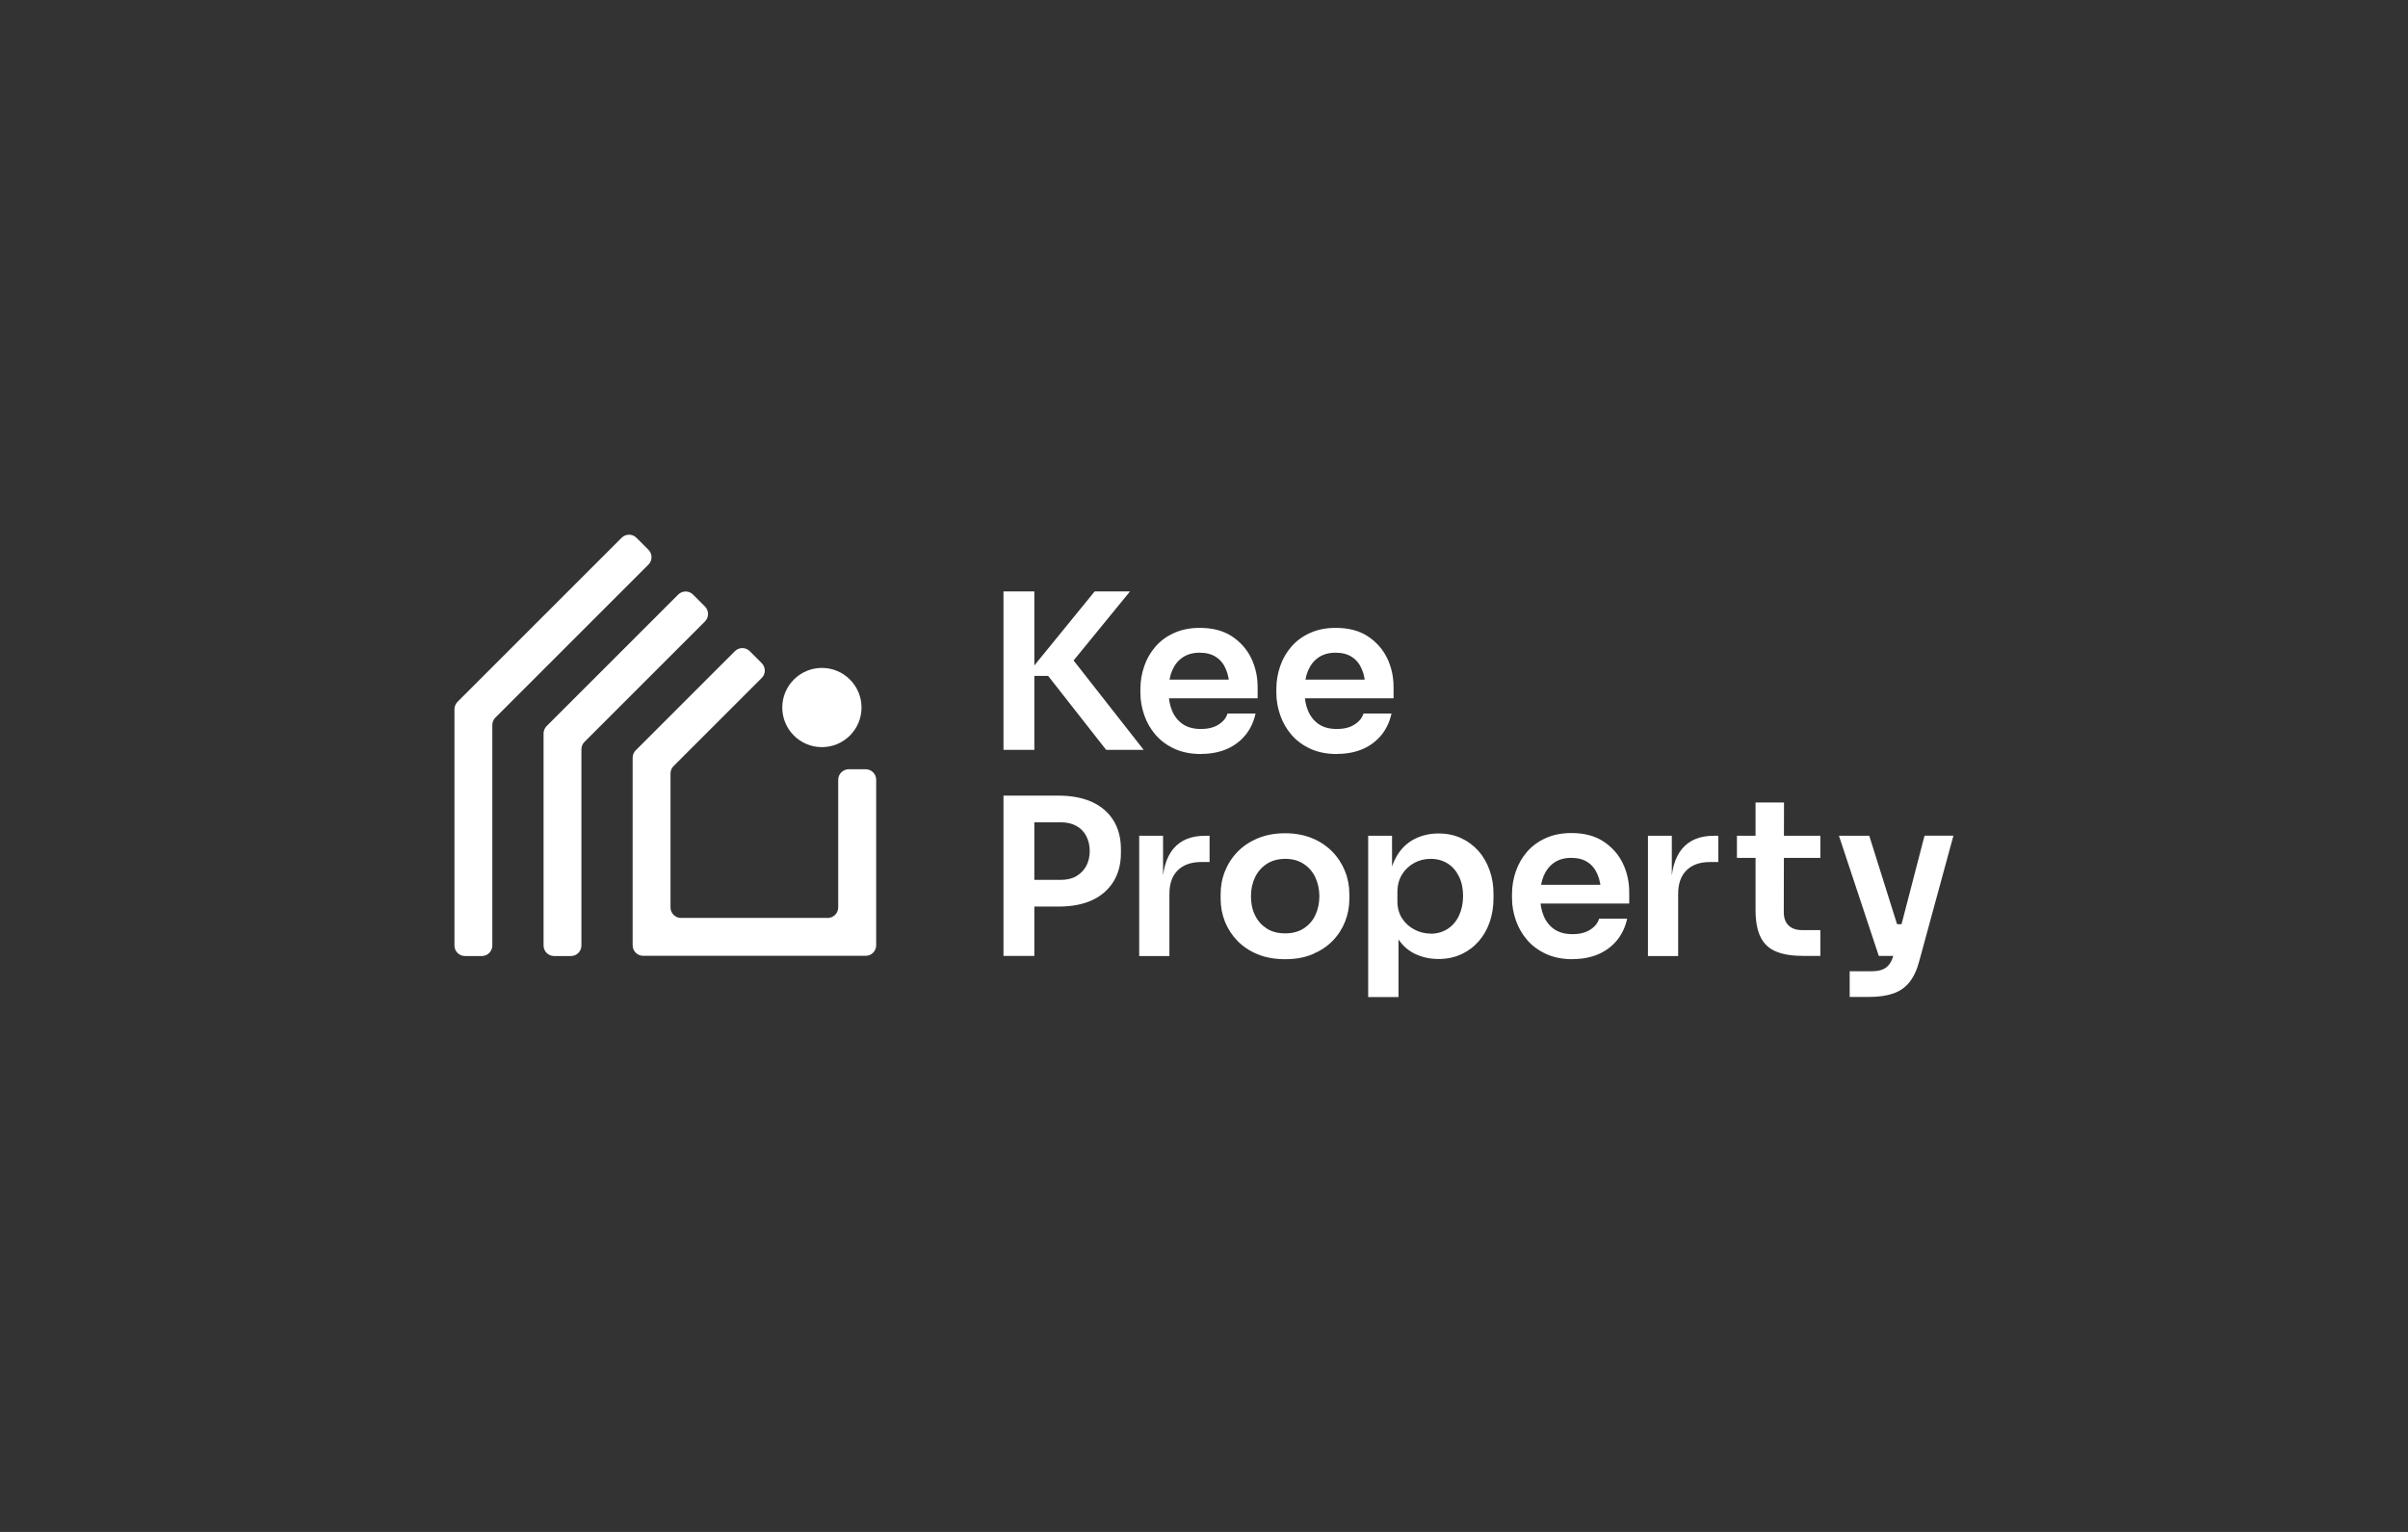
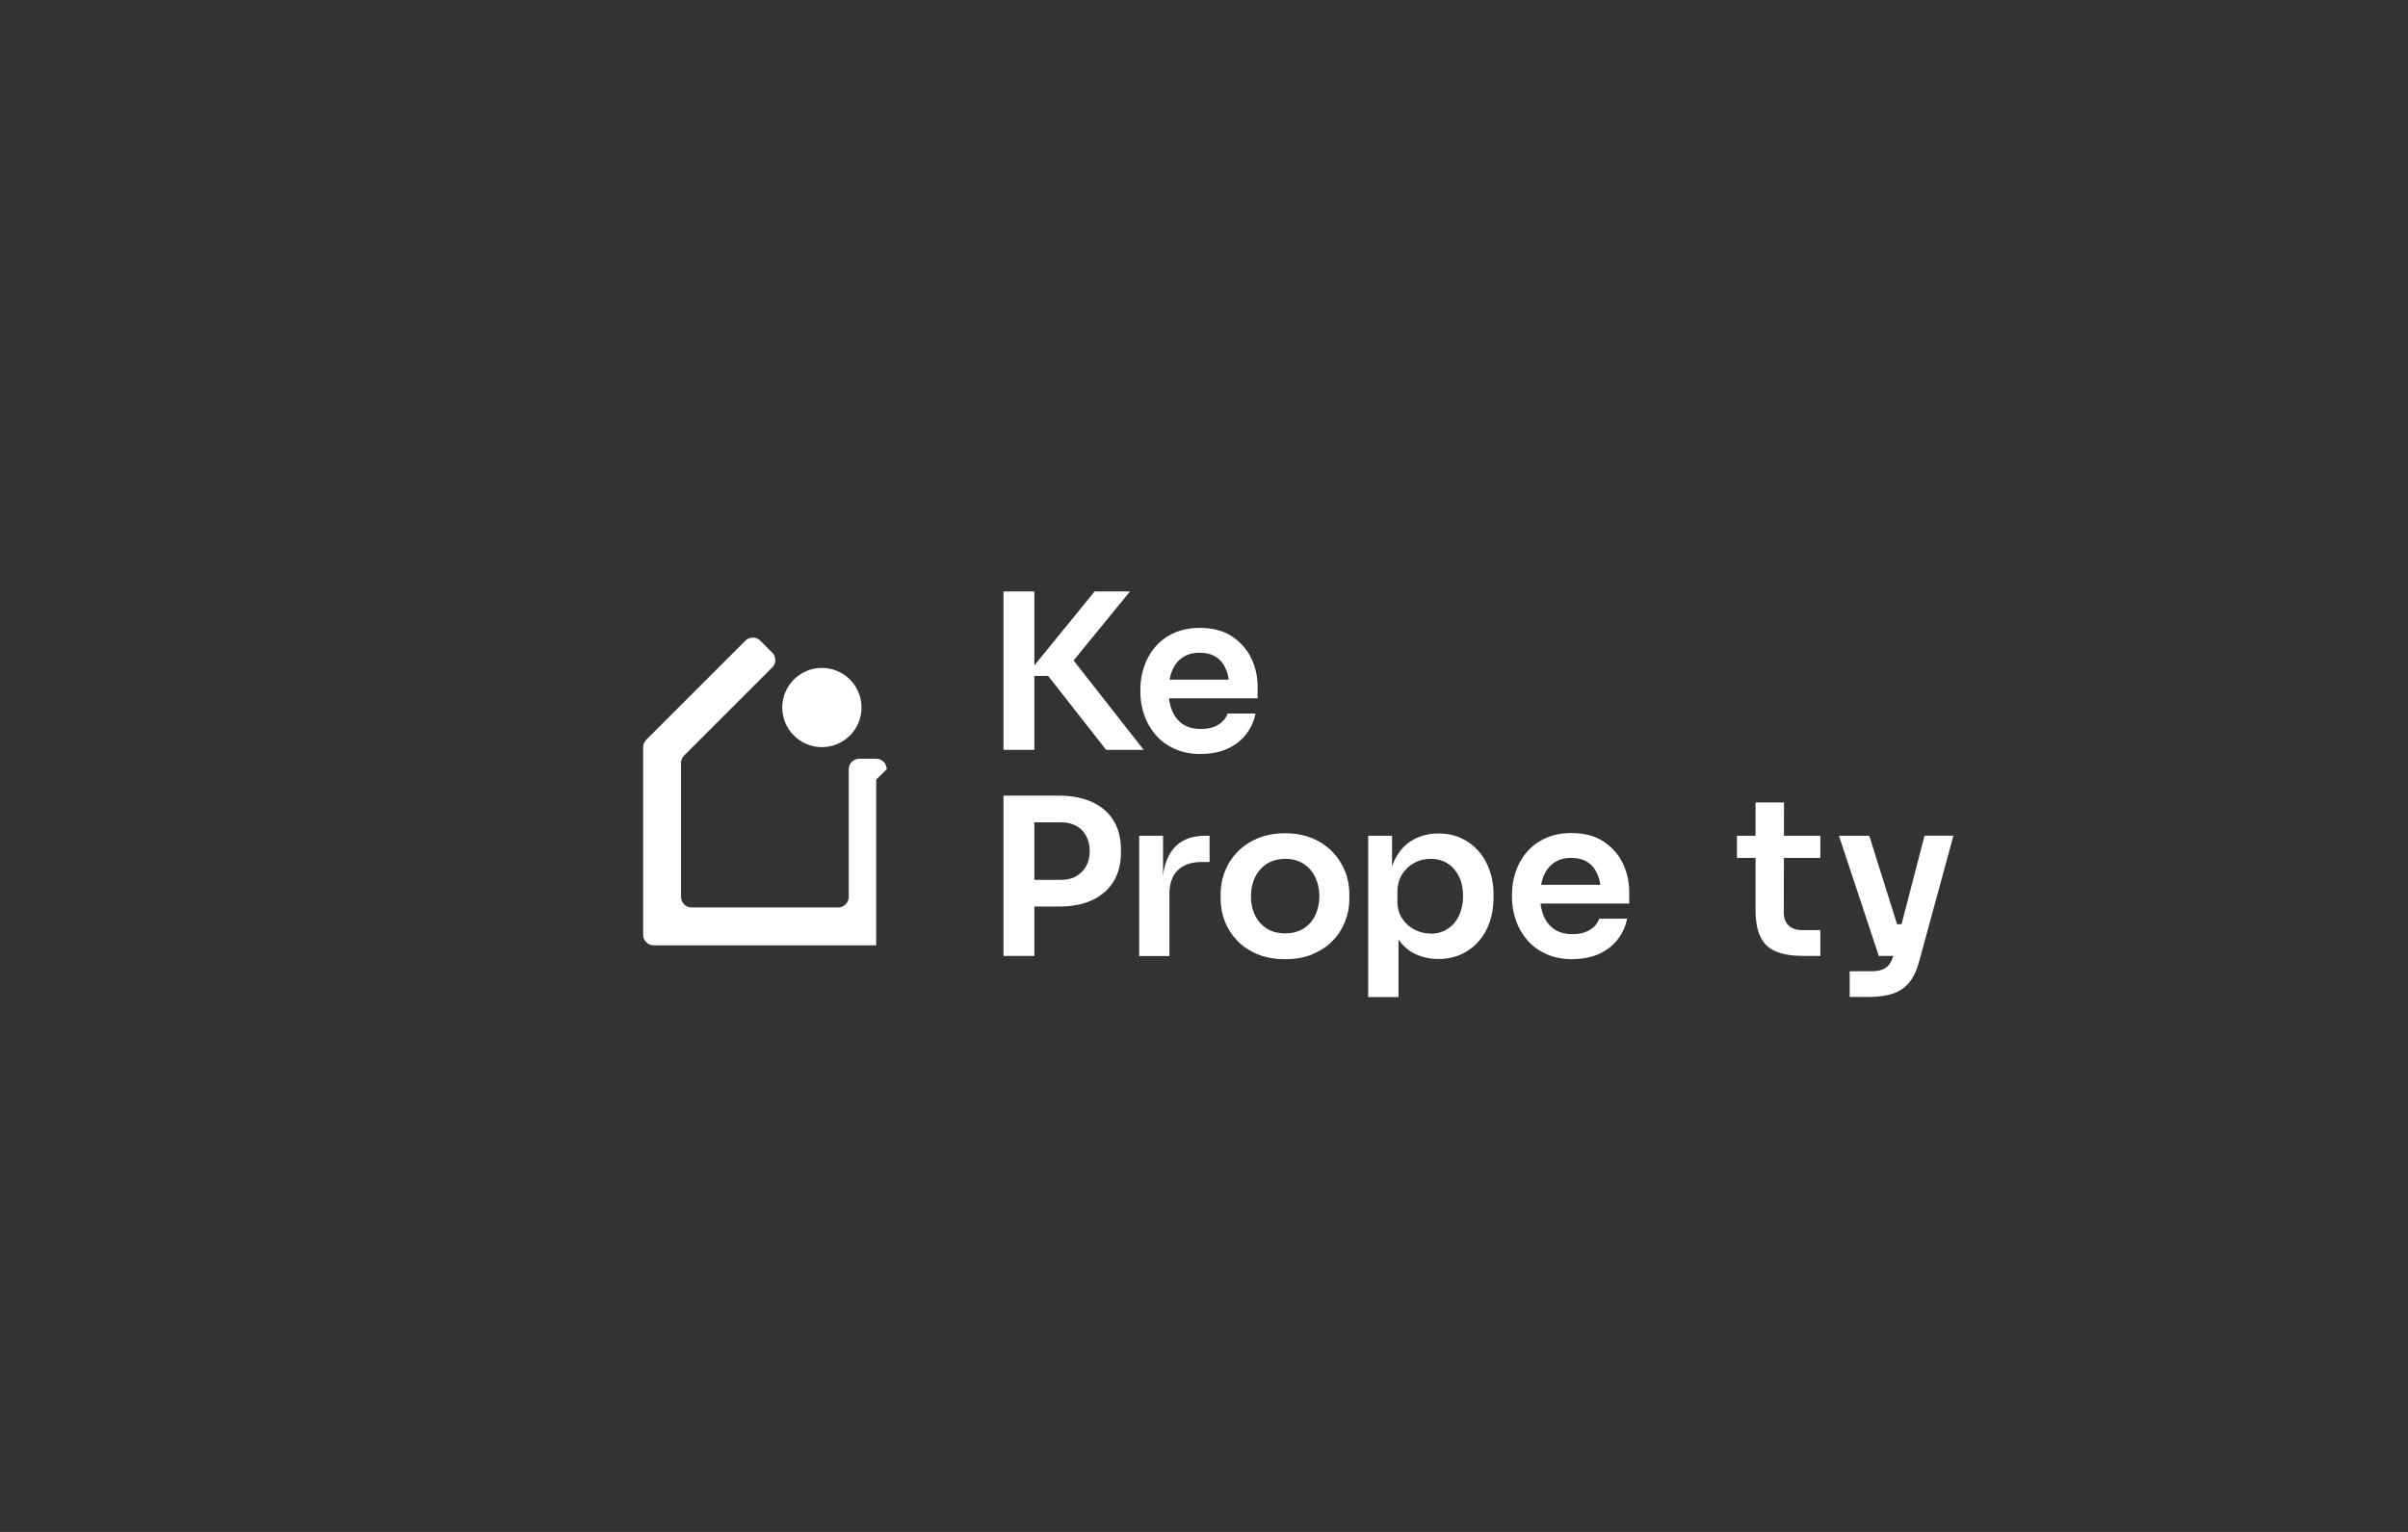
<svg xmlns="http://www.w3.org/2000/svg" id="Layer_1" data-name="Layer 1" viewBox="0 0 220 140">
  <rect x="0" y="0" width="220" height="140" fill="#333333" stroke="none" />
  <defs>
    <style>
      .cls-1 {
        fill: #fff;
      }
    </style>
  </defs>
  <g id="Layer_1-2" data-name="Layer 1-2">
    <g id="Primary">
      <g id="Logo_Mark_Primary" data-name="Logo Mark Primary">
        <g>
          <circle class="cls-1" cx="75.09" cy="64.66" r="3.62" />
-           <path class="cls-1" d="M80.05,71.25v15.14c0,.53-.43.96-.96.96h-20.33c-.53,0-.96-.43-.96-.96v-17.14c0-.25.1-.5.28-.68l9.06-9.06c.37-.37.99-.38,1.36,0l1.09,1.09c.38.38.38.99,0,1.36l-8.05,8.05c-.18.18-.28.42-.28.68v12.24c0,.53.43.96.96.96h13.4c.53,0,.96-.43.96-.96v-11.67c0-.53.44-.96.97-.96h1.54c.53,0,.96.43.96.96h0Z" />
-           <path class="cls-1" d="M64.41,56.79l-11.01,11.01c-.18.18-.28.42-.28.68v17.93c0,.53-.43.96-.96.96h-1.54c-.53,0-.96-.43-.96-.96v-19.37c0-.25.1-.5.28-.68l12.02-12.02c.38-.38.99-.38,1.36,0l1.09,1.09c.37.38.37.99,0,1.36h0Z" />
-           <path class="cls-1" d="M59.23,51.61l-13.97,13.97c-.18.18-.28.42-.28.68v20.15c0,.53-.43.96-.96.96h-1.54c-.53,0-.96-.43-.96-.96v-21.59c0-.25.1-.5.28-.68l3.19-3.19,4.67-4.67,7.13-7.13c.38-.38.99-.38,1.36,0h0l1.09,1.09c.38.38.38.99,0,1.36h0Z" />
+           <path class="cls-1" d="M80.05,71.25v15.14h-20.33c-.53,0-.96-.43-.96-.96v-17.14c0-.25.1-.5.28-.68l9.06-9.06c.37-.37.99-.38,1.36,0l1.09,1.09c.38.38.38.99,0,1.36l-8.05,8.05c-.18.18-.28.42-.28.68v12.24c0,.53.43.96.96.96h13.4c.53,0,.96-.43.96-.96v-11.67c0-.53.44-.96.97-.96h1.54c.53,0,.96.43.96.96h0Z" />
        </g>
      </g>
      <g id="Wordmark">
        <g>
          <g id="Property">
            <path class="cls-1" d="M91.68,87.36v-14.65h2.82v14.65h-2.82ZM94.1,82.85v-2.44h2.82c.55,0,1.03-.11,1.42-.34s.69-.54.9-.93.32-.85.32-1.35c0-.53-.11-.99-.32-1.39-.21-.4-.51-.71-.9-.92-.39-.22-.86-.33-1.42-.33h-2.82v-2.44h2.58c1.22,0,2.25.2,3.11.59.85.4,1.5.96,1.95,1.7.45.73.67,1.61.67,2.63v.32c0,.99-.22,1.86-.67,2.6s-1.1,1.31-1.95,1.71-1.89.59-3.11.59h-2.58Z" />
            <path class="cls-1" d="M104.08,87.36v-10.98h2.18v4.7h-.06c0-1.53.33-2.7.99-3.5.66-.8,1.63-1.2,2.92-1.2h.4v2.4h-.76c-.92,0-1.64.25-2.15.76-.51.5-.76,1.22-.76,2.16v5.67h-2.76,0Z" />
            <path class="cls-1" d="M117.42,87.66c-.95,0-1.79-.15-2.52-.45s-1.34-.71-1.85-1.23c-.5-.52-.88-1.11-1.14-1.76s-.39-1.36-.39-2.08v-.42c0-.74.13-1.44.4-2.11s.65-1.26,1.16-1.78c.51-.52,1.13-.93,1.86-1.23.73-.3,1.56-.45,2.47-.45s1.73.15,2.46.45c.73.3,1.34.71,1.85,1.23.51.52.89,1.12,1.16,1.78.27.67.4,1.37.4,2.11v.42c0,.73-.13,1.42-.39,2.08s-.64,1.25-1.14,1.76c-.5.52-1.12.92-1.85,1.23s-1.56.45-2.5.45h0ZM117.42,85.3c.66,0,1.22-.15,1.69-.45.46-.3.82-.7,1.06-1.21s.37-1.09.37-1.73-.13-1.23-.38-1.75-.61-.92-1.07-1.22c-.46-.3-1.02-.45-1.66-.45s-1.21.15-1.68.45c-.47.3-.83.71-1.08,1.22-.25.52-.38,1.1-.38,1.75s.12,1.23.37,1.73c.24.51.6.91,1.06,1.21s1.03.45,1.71.45h0Z" />
            <path class="cls-1" d="M125,91.12v-14.74h2.18v4.78l-.34-.02c.05-1.1.28-2.01.69-2.76.4-.74.94-1.29,1.62-1.66.67-.36,1.43-.55,2.26-.55.77,0,1.46.14,2.07.42s1.14.67,1.59,1.17c.44.5.78,1.09,1.02,1.76.24.67.36,1.39.36,2.15v.42c0,.78-.12,1.51-.35,2.18-.23.67-.57,1.26-1.01,1.76-.44.5-.97.9-1.59,1.18-.62.29-1.32.43-2.08.43-.81,0-1.54-.17-2.21-.5-.67-.34-1.21-.86-1.62-1.57-.41-.71-.64-1.62-.69-2.73l.87,1.31v6.97h-2.76,0ZM130.71,85.33c.58,0,1.1-.15,1.55-.44s.8-.7,1.04-1.22c.24-.52.37-1.11.37-1.78s-.12-1.27-.37-1.78c-.25-.51-.59-.91-1.03-1.19s-.96-.43-1.56-.43c-.54,0-1.04.12-1.5.37-.45.25-.83.59-1.11,1.05-.29.45-.43,1.01-.43,1.66v.79c0,.62.15,1.15.44,1.59.29.44.67.77,1.13,1.01.46.24.95.36,1.47.36h0Z" />
            <path class="cls-1" d="M143.68,87.66c-.92,0-1.73-.16-2.43-.48-.69-.32-1.27-.74-1.73-1.28s-.8-1.13-1.03-1.8c-.23-.66-.35-1.34-.35-2.02v-.38c0-.71.12-1.41.35-2.07.23-.67.57-1.26,1.02-1.78s1.01-.94,1.7-1.25c.68-.31,1.46-.47,2.35-.47,1.16,0,2.14.25,2.92.76s1.38,1.18,1.78,2c.4.83.59,1.71.59,2.67v1.01h-9.54v-1.71h7.79l-.83.83c0-.69-.1-1.28-.31-1.76-.2-.49-.5-.87-.9-1.13-.4-.27-.9-.4-1.51-.4s-1.12.14-1.55.43c-.42.29-.74.69-.96,1.2-.22.52-.33,1.14-.33,1.86,0,.67.1,1.27.32,1.8.21.52.54.93.97,1.23.44.3.99.45,1.66.45s1.2-.13,1.63-.41c.42-.27.69-.6.81-1h2.56c-.16.74-.46,1.39-.91,1.95-.45.55-1.02.99-1.71,1.29-.69.3-1.48.45-2.37.45h.01Z" />
-             <path class="cls-1" d="M150.56,87.36v-10.98h2.18v4.7h-.06c0-1.53.33-2.7.99-3.5.66-.8,1.63-1.2,2.92-1.2h.4v2.4h-.76c-.92,0-1.64.25-2.15.76-.51.5-.76,1.22-.76,2.16v5.67h-2.76,0Z" />
            <path class="cls-1" d="M158.69,78.4v-2.02h7.62v2.02h-7.62ZM164.76,87.36c-1.01,0-1.83-.13-2.47-.39-.64-.26-1.12-.69-1.43-1.31s-.47-1.44-.47-2.49v-9.83h2.6l-.02,10.01c0,.53.14.94.43,1.22s.69.43,1.22.43h1.69v2.36h-1.55Z" />
            <path class="cls-1" d="M171.65,87.36l-3.64-10.98h2.77l3.45,10.98h-2.59ZM168.99,91.12v-2.36h2.02c.39,0,.7-.05.96-.15s.47-.26.64-.48c.17-.22.3-.52.4-.9l2.82-10.86h2.64l-3.12,11.45c-.21.81-.51,1.45-.89,1.93s-.87.83-1.48,1.04c-.6.21-1.34.32-2.23.32h-1.76,0ZM172.35,87.36v-2.9h2.3v2.9h-2.3Z" />
          </g>
          <g id="Kee">
            <path class="cls-1" d="M91.68,68.53v-14.48h2.82v14.48s-2.82,0-2.82,0ZM101.06,68.53l-5.3-6.76h-2.04l6.29-7.72h3.23l-5.67,6.94-.08-1.39,7,8.93h-3.43,0Z" />
            <path class="cls-1" d="M109.73,68.91c-.92,0-1.73-.16-2.43-.48-.69-.32-1.27-.74-1.73-1.28s-.8-1.13-1.03-1.8c-.23-.66-.35-1.34-.35-2.02v-.38c0-.71.12-1.41.35-2.07.23-.67.57-1.26,1.02-1.78s1.01-.94,1.7-1.25c.68-.31,1.46-.47,2.35-.47,1.16,0,2.14.25,2.92.76s1.38,1.18,1.78,2c.4.83.59,1.71.59,2.67v1.01h-9.54v-1.71h7.79l-.83.83c0-.69-.1-1.28-.31-1.76-.2-.49-.5-.87-.9-1.13-.4-.27-.9-.4-1.51-.4s-1.12.14-1.55.43-.74.69-.96,1.2c-.22.52-.33,1.14-.33,1.86,0,.67.1,1.27.32,1.8s.54.93.97,1.23.99.45,1.66.45,1.2-.13,1.63-.41c.42-.27.69-.6.81-1h2.56c-.16.74-.46,1.39-.91,1.95-.45.55-1.02.99-1.71,1.29-.69.3-1.48.45-2.37.45h.01Z" />
-             <path class="cls-1" d="M122.15,68.91c-.92,0-1.73-.16-2.43-.48-.69-.32-1.27-.74-1.73-1.28s-.8-1.13-1.03-1.8c-.23-.66-.35-1.34-.35-2.02v-.38c0-.71.12-1.41.35-2.07.23-.67.57-1.26,1.02-1.78s1.01-.94,1.7-1.25c.68-.31,1.46-.47,2.35-.47,1.16,0,2.14.25,2.92.76s1.38,1.18,1.78,2c.4.83.59,1.71.59,2.67v1.01h-9.54v-1.71h7.79l-.83.83c0-.69-.1-1.28-.31-1.76-.2-.49-.5-.87-.9-1.13-.4-.27-.9-.4-1.51-.4s-1.12.14-1.55.43-.74.69-.96,1.2c-.22.52-.33,1.14-.33,1.86,0,.67.1,1.27.32,1.8s.54.93.97,1.23.99.45,1.66.45,1.2-.13,1.63-.41c.42-.27.69-.6.81-1h2.56c-.16.74-.46,1.39-.91,1.95-.45.55-1.02.99-1.71,1.29-.69.3-1.48.45-2.37.45h.01Z" />
          </g>
        </g>
      </g>
    </g>
  </g>
</svg>